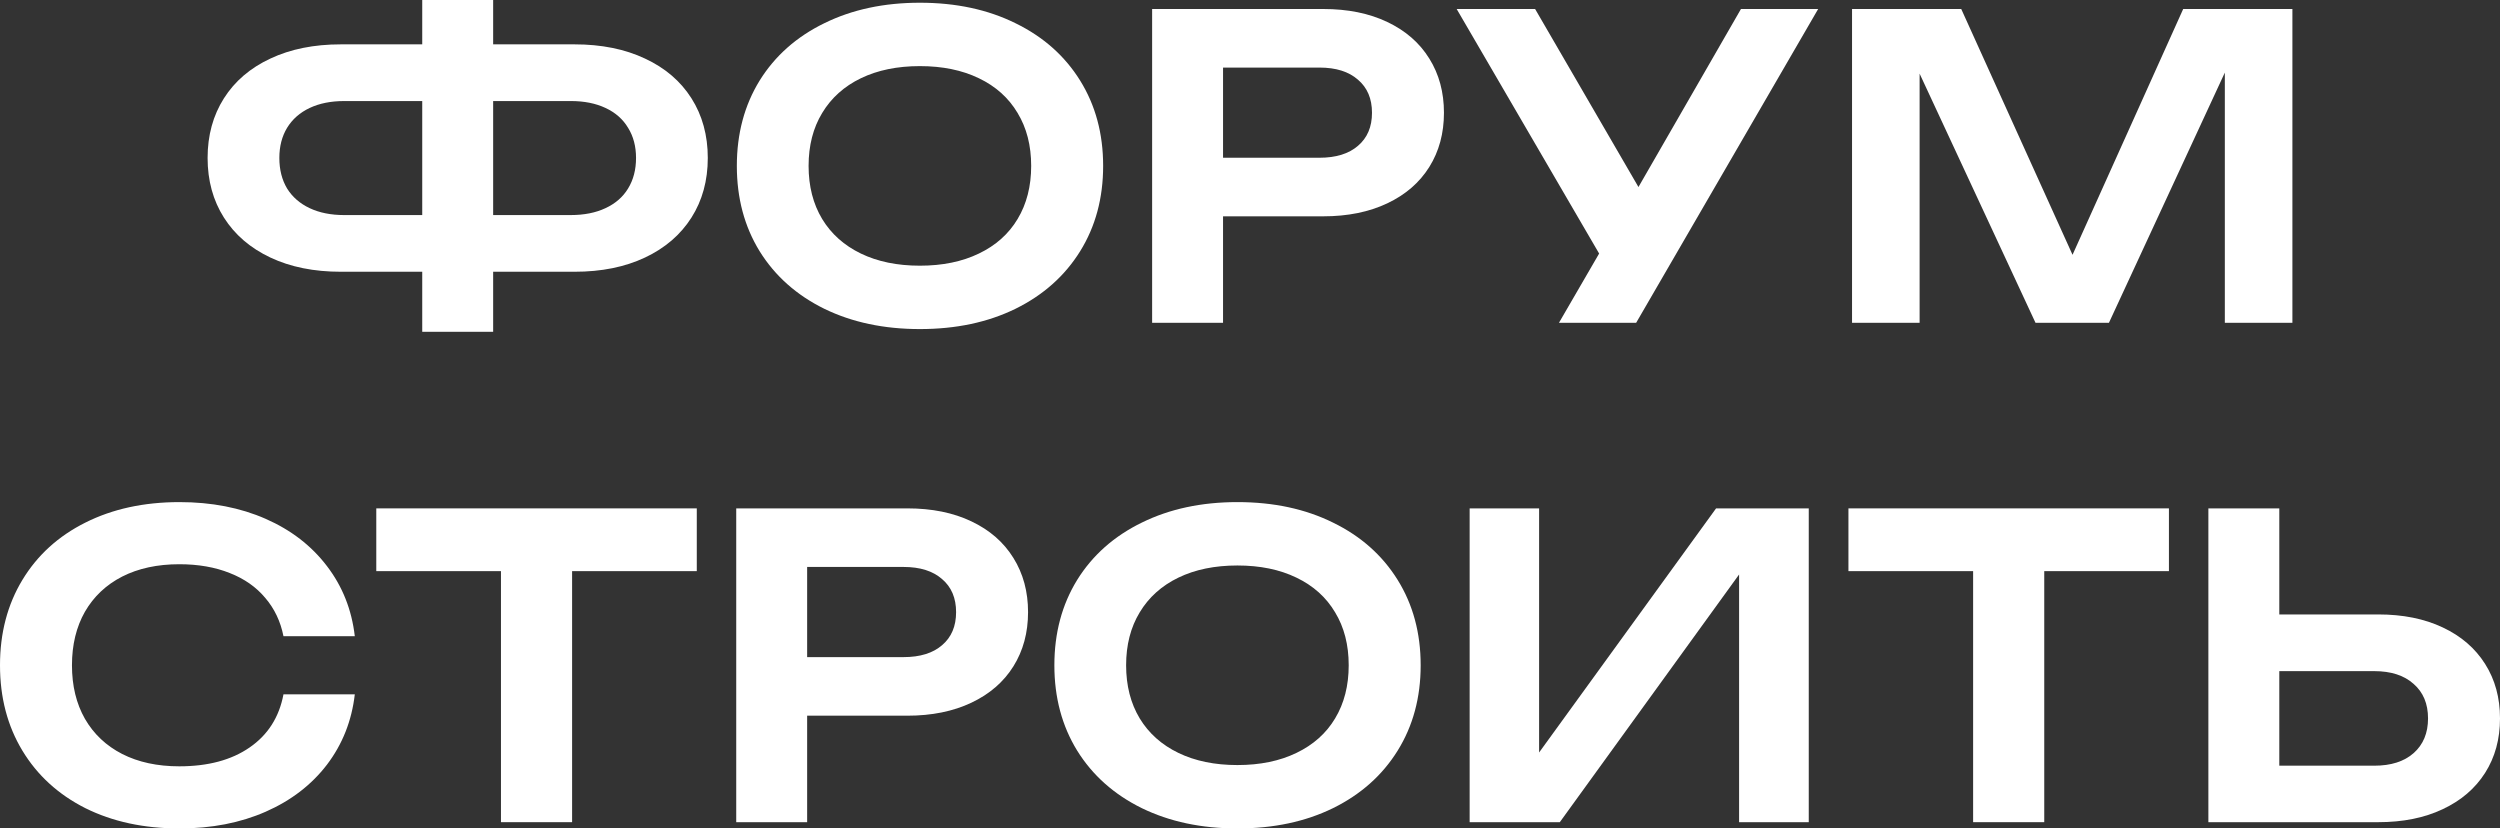
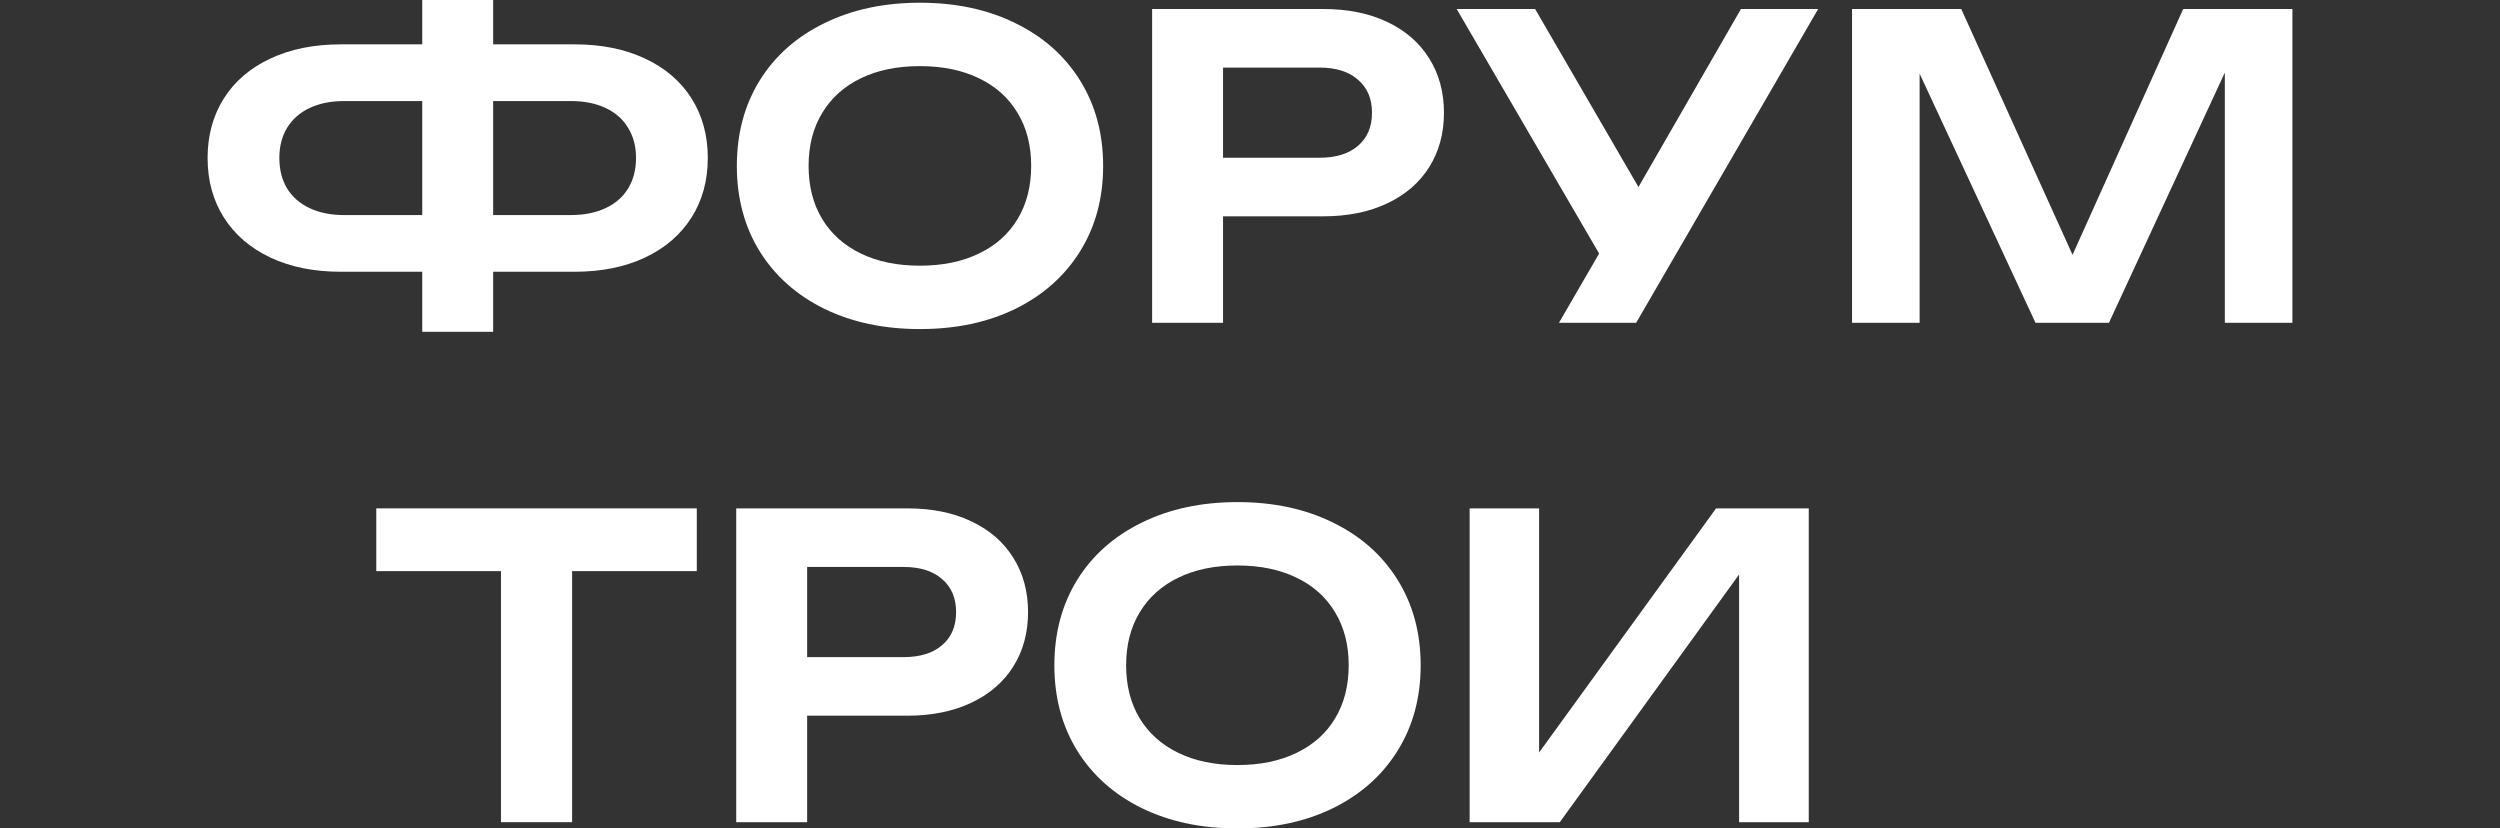
<svg xmlns="http://www.w3.org/2000/svg" xml:space="preserve" width="147.027mm" height="48.722mm" style="shape-rendering:geometricPrecision; text-rendering:geometricPrecision; image-rendering:optimizeQuality; fill-rule:evenodd; clip-rule:evenodd" viewBox="0 0 15193.41 5034.78">
  <rect x="0" y="0" width="15193.41" height="5034.78" fill="#333333" stroke="none" />
  <defs>
    <style type="text/css">  .fil0 {fill:white;fill-rule:nonzero}  </style>
  </defs>
  <g id="Layer_x0020_1">
    <g id="_105553154238080">
      <path class="fil0" d="M3491.64 269.54c163.58,0 306.4,28.81 428.45,86.45 122.05,56.78 216.13,137.3 282.25,241.56 66.12,104.25 99.16,225.03 99.16,362.34 0,137.3 -33.05,258.09 -99.16,362.34 -66.12,104.25 -160.19,185.19 -282.25,242.83 -122.05,57.63 -264.87,86.45 -428.45,86.45l-494.57 0 0 364.89 -430.99 0 0 -364.89 -494.56 0c-163.58,0 -306.41,-28.82 -428.46,-86.45 -122.05,-57.64 -216.13,-138.59 -282.25,-242.83 -66.11,-104.26 -99.16,-225.04 -99.16,-362.34 0,-137.32 33.06,-258.1 99.16,-362.34 66.12,-104.26 160.19,-184.78 282.25,-241.56 122.05,-57.64 264.88,-86.45 428.46,-86.45l494.56 0 0 -269.54 430.99 0 0 269.54 494.57 0zm-925.57 1037.44l0 -692.9 -474.23 0c-80.52,0 -150.45,13.99 -209.78,41.96 -59.33,27.97 -105.1,68.23 -137.3,120.78 -31.36,51.7 -47.05,112.73 -47.05,183.08 0,71.19 15.69,133.07 47.05,185.62 32.2,51.71 77.98,91.55 137.3,119.51 59.33,27.97 129.25,41.96 209.78,41.96l474.23 0zm902.68 0c81.37,0 151.72,-13.98 211.05,-41.96 60.18,-27.96 105.95,-67.8 137.32,-119.51 32.2,-52.55 48.31,-114.43 48.31,-185.62 0,-70.35 -16.11,-131.38 -48.31,-183.08 -31.36,-52.55 -77.13,-92.81 -137.32,-120.78 -59.33,-27.96 -129.68,-41.96 -211.05,-41.96l-471.69 0 0 692.9 471.69 0z" />
      <path class="fil0" d="M5590.49 1999.88c-218.68,0 -412.34,-41.11 -581.01,-123.32 -168.67,-83.06 -299.64,-199.61 -392.87,-349.62 -92.39,-150.03 -138.57,-322.93 -138.57,-518.72 0,-195.79 46.17,-368.7 138.57,-518.72 93.23,-150.03 224.2,-266.14 392.87,-348.35 168.67,-83.06 362.32,-124.6 581.01,-124.6 219.52,0 413.21,41.54 581.03,124.6 168.67,82.22 299.61,198.33 392.85,348.35 93.23,150.03 139.85,322.93 139.85,518.72 0,195.79 -46.62,368.7 -139.85,518.72 -93.24,150.02 -224.18,266.56 -392.85,349.62 -167.82,82.22 -361.51,123.32 -581.03,123.32zm0 -385.22c137.3,0 256.82,-24.58 358.52,-73.74 102.56,-49.16 180.98,-119.09 235.23,-209.78 55.09,-91.54 82.62,-199.18 82.62,-322.93 0,-123.75 -27.53,-230.97 -82.62,-321.66 -54.25,-91.54 -132.67,-161.89 -235.23,-211.05 -101.71,-49.16 -221.22,-73.74 -358.52,-73.74 -137.32,0 -256.83,24.58 -358.53,73.74 -101.72,49.16 -180.1,119.51 -235.2,211.05 -55.09,90.69 -82.65,197.91 -82.65,321.66 0,123.75 27.56,231.39 82.65,322.93 55.1,90.69 133.48,160.62 235.2,209.78 101.71,49.16 221.22,73.74 358.53,73.74z" />
      <path class="fil0" d="M8041.87 54.67c149.17,0 278.86,26.28 389.04,78.83 111.04,52.56 196.21,126.71 255.53,222.5 59.34,94.93 88.99,204.69 88.99,329.29 0,124.59 -29.66,234.36 -88.99,329.29 -59.33,94.93 -144.5,168.67 -255.53,221.22 -111.03,52.56 -240.71,78.83 -389.04,78.83l-609.01 0 0 647.13 -430.98 0 0 -1907.07 1039.99 0zm-22.89 903.96c100.02,0 178,-24.16 233.94,-72.47 56.78,-48.31 85.17,-115.27 85.17,-200.88 0,-85.61 -28.39,-152.57 -85.17,-200.88 -55.94,-49.16 -133.92,-73.74 -233.94,-73.74l-586.12 0 0 547.97 586.12 0z" />
      <polygon class="fil0" points="9957.48,1136.61 10580.45,54.67 11049.61,54.67 9943.51,1961.73 9474.36,1961.73 9718.46,1540.91 8852.68,54.67 9329.42,54.67 " />
      <polygon class="fil0" points="12595.55,1548.54 13268.09,54.67 13931.75,54.67 13931.75,1961.73 13521.11,1961.73 13521.11,441.17 12816.77,1961.73 12370.5,1961.73 11666.16,447.52 11666.16,1961.73 11255.52,1961.73 11255.52,54.67 11919.17,54.67 " />
    </g>
    <g id="_105553154230656">
-       <path class="fil0" d="M2156.26 4219.81c-18.65,161.04 -75.01,303.44 -169.1,427.19 -94.08,122.9 -218.25,218.27 -372.51,286.07 -154.26,67.81 -328.86,101.72 -523.81,101.72 -216.13,0 -406.84,-41.13 -572.12,-123.34 -164.43,-83.06 -291.99,-199.59 -382.68,-349.61 -90.69,-150.03 -136.03,-322.93 -136.03,-518.72 0,-195.78 45.34,-368.7 136.03,-518.71 90.69,-150.03 218.25,-266.15 382.68,-348.36 165.28,-83.06 355.99,-124.59 572.12,-124.59 194.95,0 369.55,33.91 523.81,101.72 154.26,67.8 278.43,163.58 372.51,287.33 94.09,122.9 150.45,264.85 169.1,425.9l-433.54 0c-17.81,-89.84 -54.67,-167.39 -110.61,-232.65 -55.09,-66.11 -127.14,-116.55 -216.13,-151.31 -88.99,-35.6 -191.13,-53.39 -306.41,-53.39 -133.07,0 -248.77,25.02 -347.08,75.02 -97.48,50.01 -172.9,121.2 -226.31,213.59 -52.55,92.39 -78.83,200.88 -78.83,325.47 0,124.59 26.28,233.09 78.83,325.47 53.4,92.39 128.83,163.58 226.31,213.6 98.32,50.01 214.01,74.99 347.08,74.99 174.61,0 317,-38.14 427.19,-114.43 111.04,-76.28 179.68,-183.92 205.96,-322.93l433.54 0z" />
      <polygon class="fil0" points="2286.82,3089.57 4234.59,3089.57 4234.59,3470.98 3476.84,3470.98 3476.84,4996.64 3044.58,4996.64 3044.58,3470.98 2286.82,3470.98 " />
      <path class="fil0" d="M5514.3 3089.57c149.18,0 278.86,26.28 389.05,78.83 111.03,52.55 196.2,126.7 255.53,222.48 59.33,94.93 88.99,204.7 88.99,329.3 0,124.6 -29.67,234.35 -88.99,329.28 -59.34,94.94 -144.51,168.67 -255.53,221.23 -111.04,52.55 -240.71,78.83 -389.05,78.83l-609 0 0 647.14 -430.98 0 0 -1907.07 1039.98 0zm-22.88 903.94c100.01,0 177.99,-24.14 233.93,-72.46 56.79,-48.31 85.17,-115.26 85.17,-200.88 0,-85.61 -28.38,-152.56 -85.17,-200.87 -55.94,-49.17 -133.92,-73.74 -233.93,-73.74l-586.12 0 0 547.95 586.12 0z" />
      <path class="fil0" d="M7520.21 5034.78c-218.68,0 -412.34,-41.13 -581.01,-123.34 -168.67,-83.06 -299.64,-199.59 -392.87,-349.61 -92.38,-150.03 -138.57,-322.93 -138.57,-518.72 0,-195.78 46.18,-368.7 138.57,-518.71 93.23,-150.03 224.2,-266.15 392.87,-348.36 168.67,-83.06 362.32,-124.59 581.01,-124.59 219.52,0 413.2,41.53 581.02,124.59 168.67,82.22 299.61,198.34 392.85,348.36 93.23,150.02 139.85,322.93 139.85,518.71 0,195.79 -46.62,368.7 -139.85,518.72 -93.24,150.03 -224.18,266.55 -392.85,349.61 -167.82,82.22 -361.5,123.34 -581.02,123.34zm0 -385.24c137.3,0 256.82,-24.58 358.52,-73.74 102.55,-49.16 180.97,-119.07 235.22,-209.77 55.09,-91.54 82.62,-199.18 82.62,-322.93 0,-123.75 -27.53,-230.98 -82.62,-321.67 -54.25,-91.54 -132.67,-161.89 -235.22,-211.05 -101.71,-49.16 -221.22,-73.74 -358.52,-73.74 -137.32,0 -256.83,24.58 -358.53,73.74 -101.72,49.16 -180.1,119.51 -235.2,211.05 -55.09,90.69 -82.65,197.92 -82.65,321.67 0,123.75 27.56,231.39 82.65,322.93 55.1,90.7 133.48,160.61 235.2,209.77 101.71,49.16 221.22,73.74 358.53,73.74z" />
      <polygon class="fil0" points="9353.66,4573.25 10429.24,3089.57 10992.48,3089.57 10992.48,4996.64 10569.1,4996.64 10569.1,3491.33 9479.53,4996.64 8931.57,4996.64 8931.57,3089.57 9353.66,3089.57 " />
-       <polygon class="fil0" points="11233.63,3089.57 13181.38,3089.57 13181.38,3470.98 12423.64,3470.98 12423.64,4996.64 11991.38,4996.64 11991.38,3470.98 11233.63,3470.98 " />
-       <path class="fil0" d="M14453.47 3734.14c150.02,0 280.55,26.28 391.58,78.83 111.88,52.56 197.93,126.73 258.11,222.51 60.18,94.94 90.26,205.12 90.26,330.56 0,125.44 -30.07,235.63 -90.26,330.56 -60.17,94.94 -146.22,168.68 -258.11,221.23 -111.03,52.55 -241.56,78.83 -391.58,78.83l-1032.36 0 0 -1907.07 431.01 0 0 644.57 601.35 0zm-24.14 919.22c101.71,0 181.38,-25.42 239.01,-76.27 58.49,-51.71 87.71,-122.05 87.71,-211.06 0,-88.99 -29.22,-158.93 -87.71,-209.79 -57.63,-51.7 -137.3,-77.54 -239.01,-77.54l-577.21 0 0 574.66 577.21 0z" />
    </g>
  </g>
</svg>